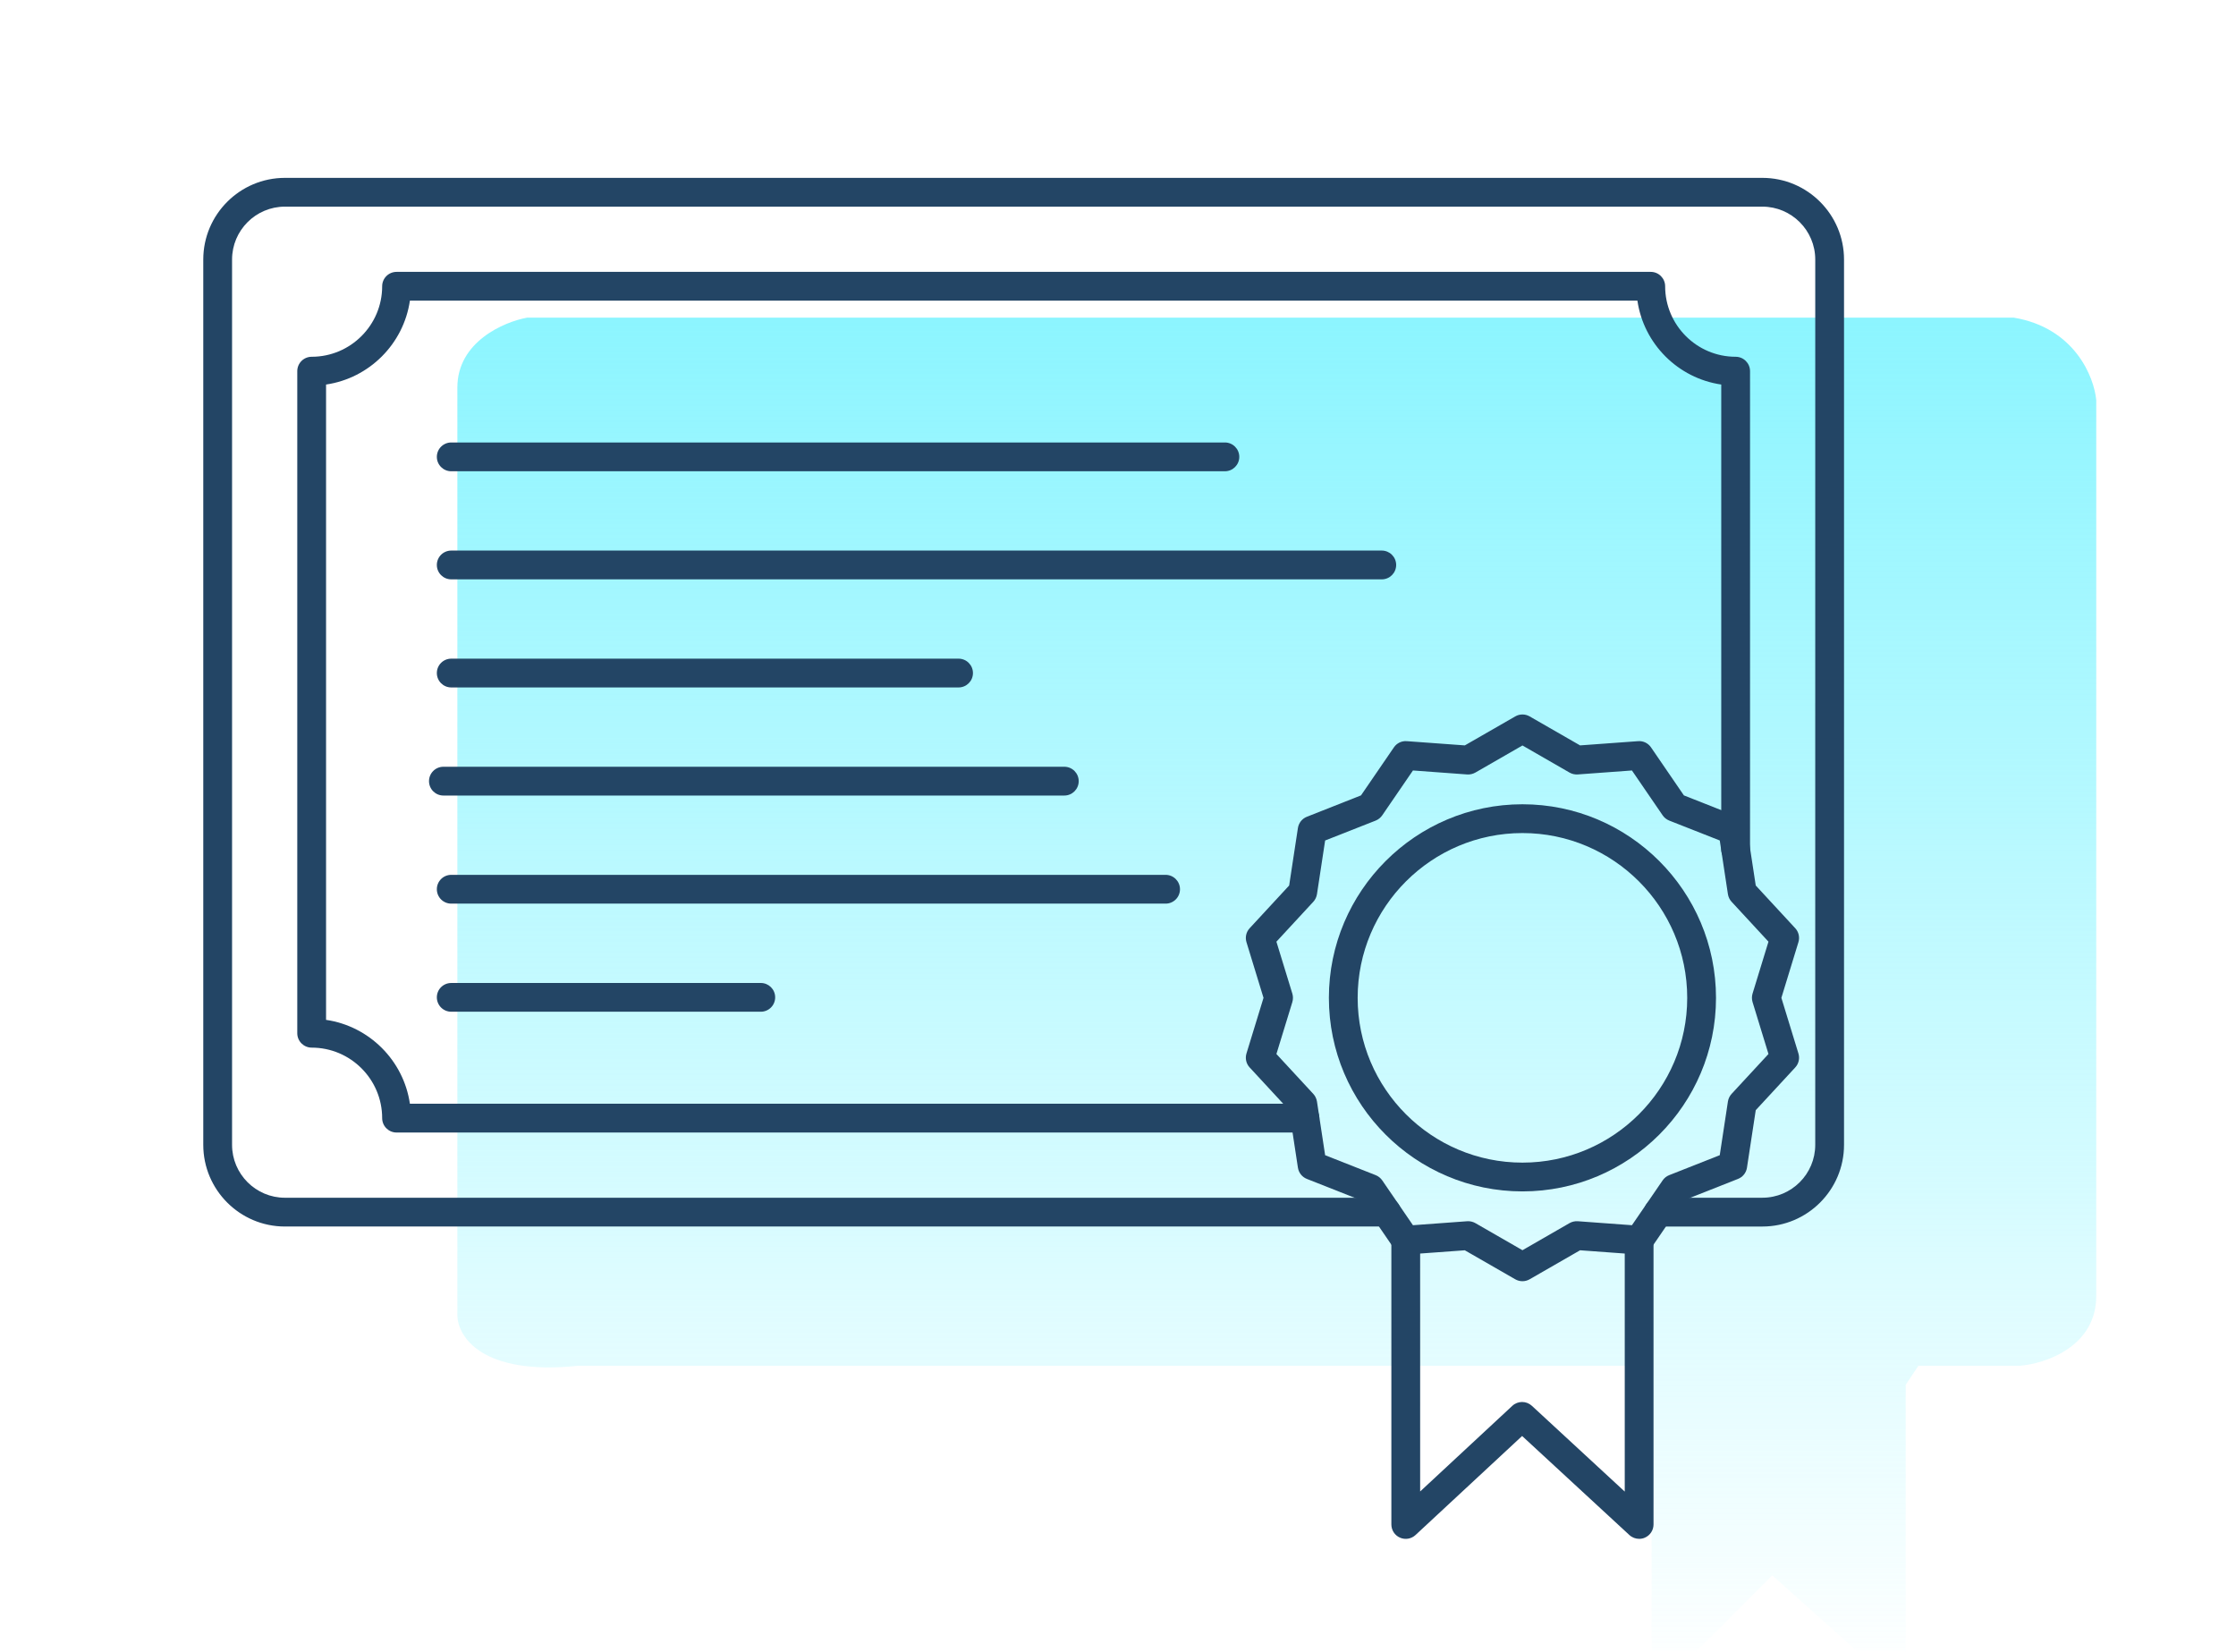
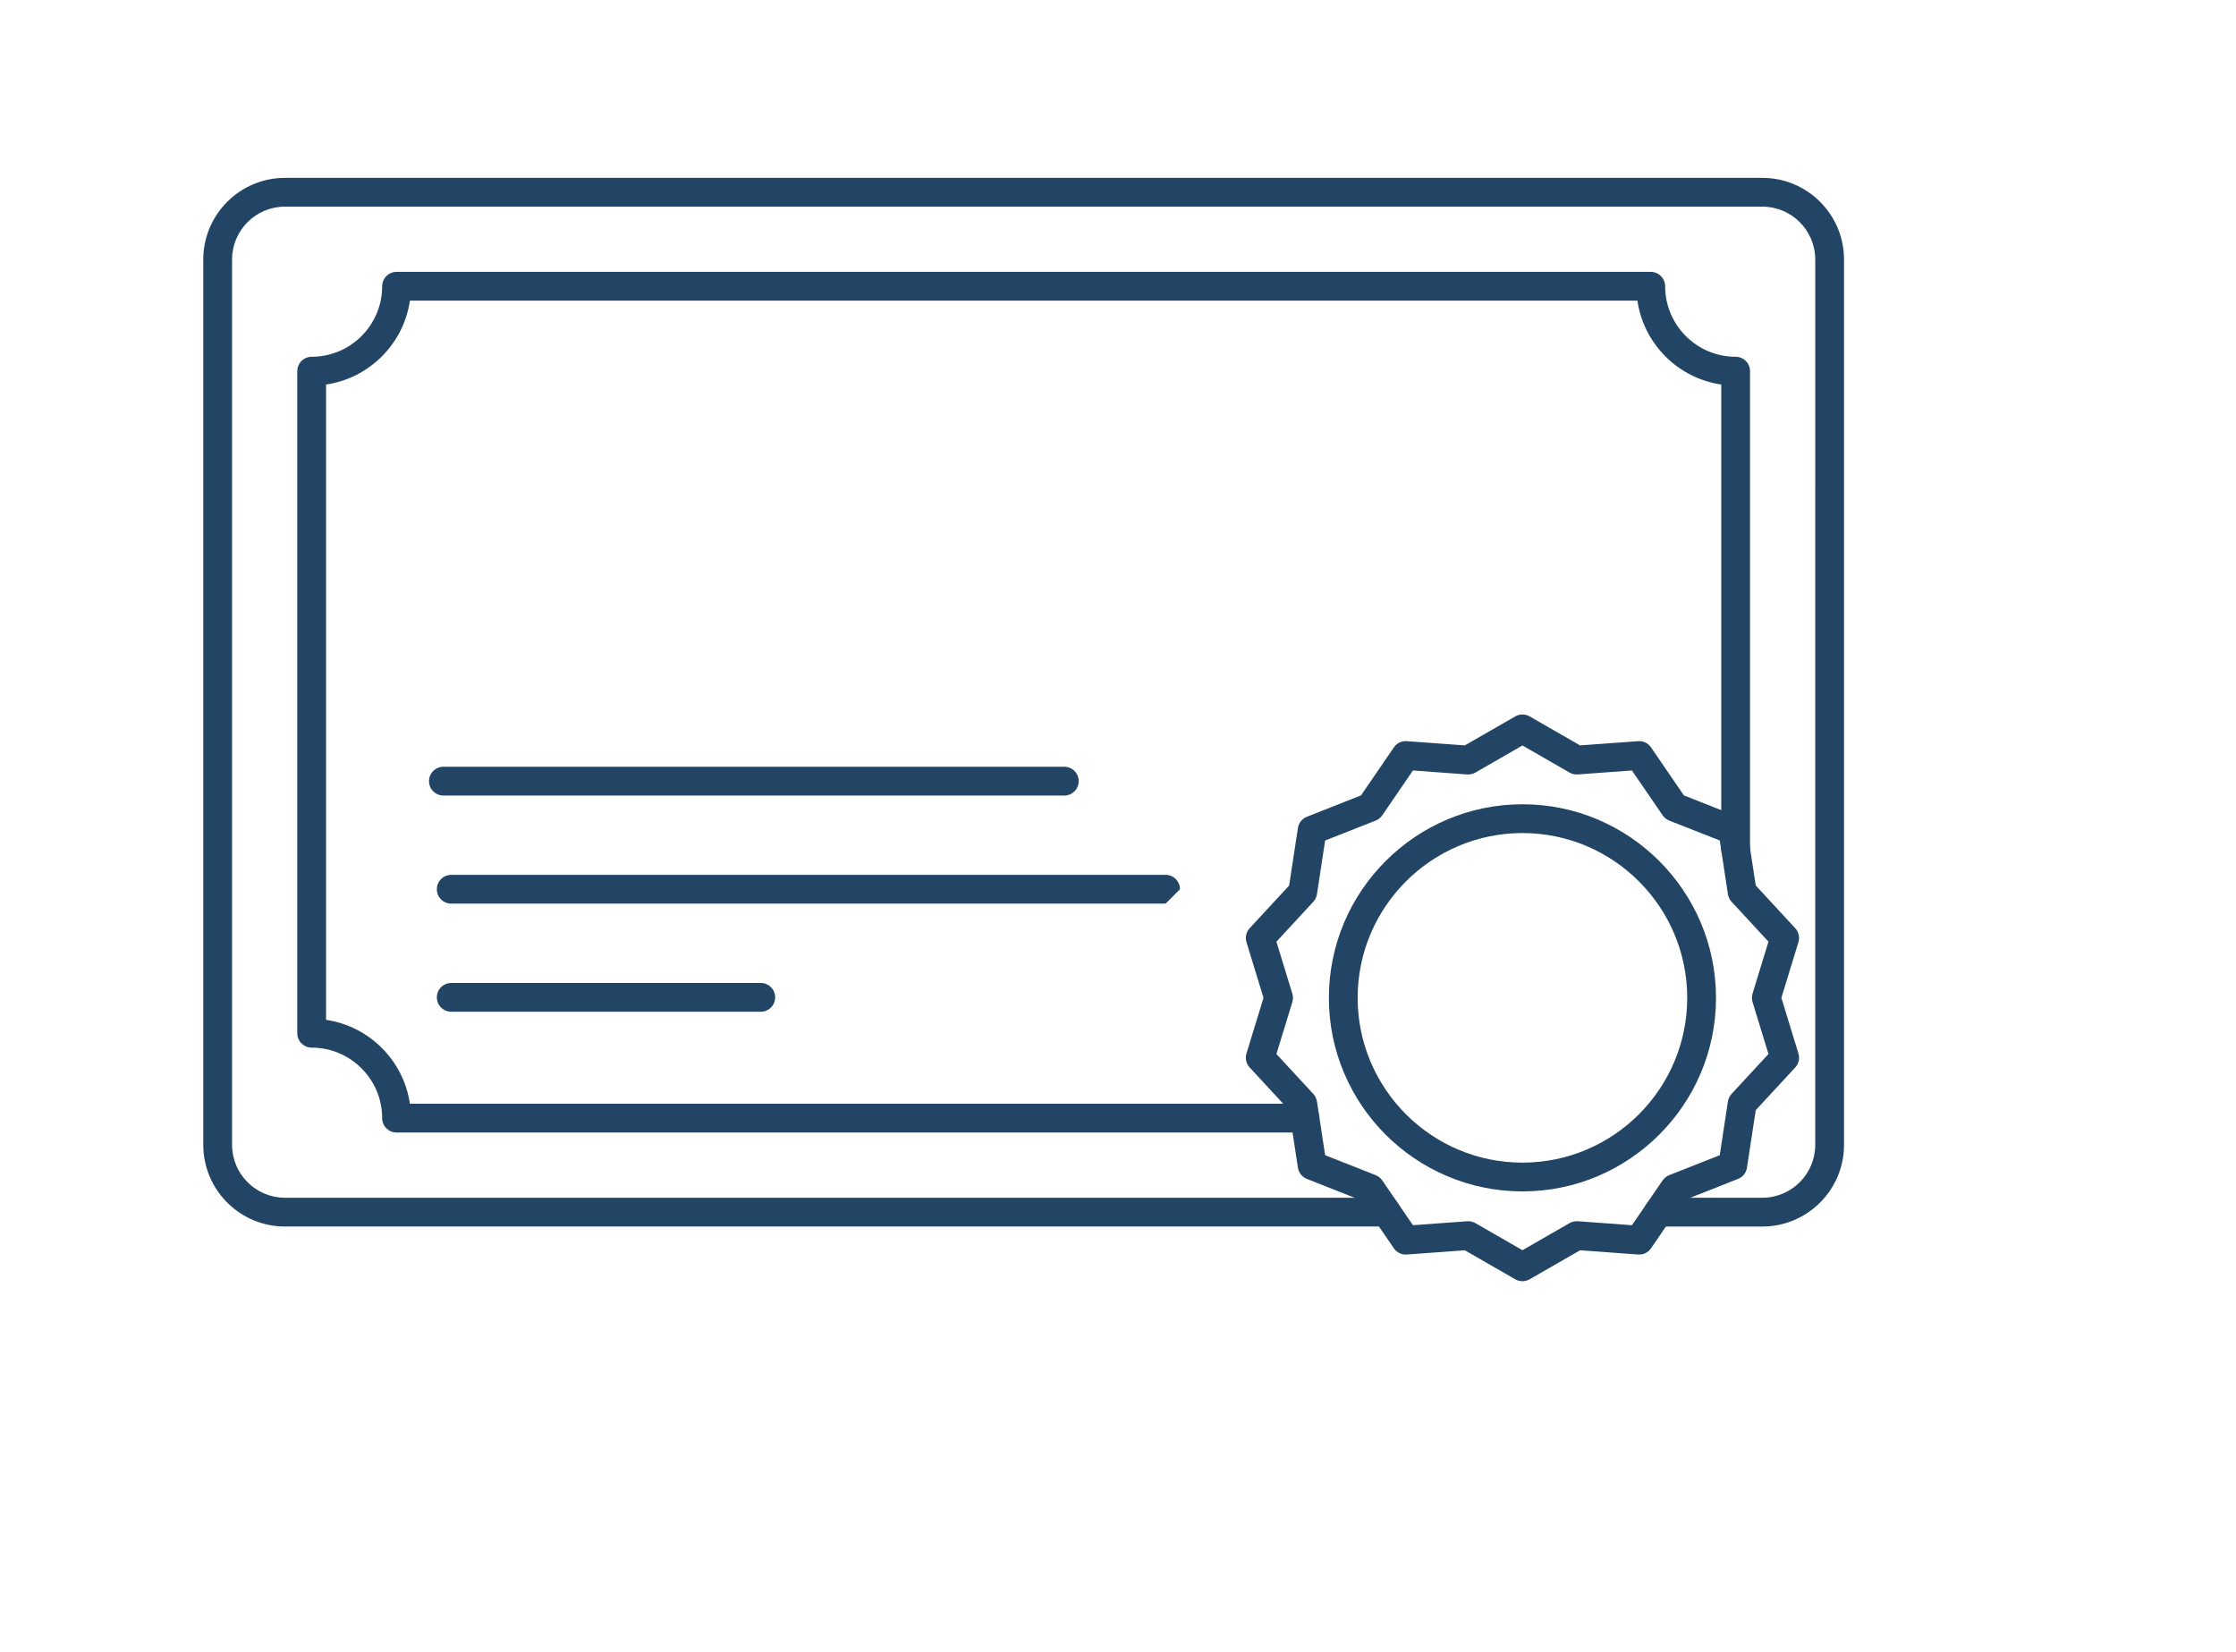
<svg xmlns="http://www.w3.org/2000/svg" width="176" height="130" viewBox="0 0 176 130" fill="none">
  <mask id="mask0_810_149561" style="mask-type:alpha" maskUnits="userSpaceOnUse" x="0" y="0" width="176" height="130">
    <rect width="176" height="130" fill="#D9D9D9" />
  </mask>
  <g mask="url(#mask0_810_149561)">
-     <path d="M36 103.5V30.5C36 26.9 39.667 25.333 41.5 25H158.5C163.3 25.8 164.833 29.667 165 31.5V102C165 106 161 107.333 159 107.5H151L150 109V131C150 131.8 149.333 132.333 149 132.5L139.5 124L132 131.5C130.4 132.7 130 131.667 130 131V109.5L128.5 107.5H45.5C37.9 108.3 36 105.167 36 103.5Z" fill="url(#paint0_linear_810_149561)" />
    <path fill-rule="evenodd" clip-rule="evenodd" d="M115.564 96.121C115.762 96.121 115.957 96.174 116.128 96.271L119.836 98.404L123.541 96.271C123.739 96.159 123.963 96.109 124.19 96.123L128.453 96.436L130.869 92.908C130.996 92.722 131.176 92.577 131.388 92.495L135.365 90.925L136.008 86.698C136.044 86.473 136.144 86.264 136.297 86.099L139.2 82.96L137.947 78.872C137.882 78.657 137.881 78.423 137.946 78.208L139.2 74.119L136.298 70.98C136.144 70.815 136.044 70.606 136.008 70.382L135.366 66.154L131.389 64.588C131.176 64.502 130.996 64.358 130.869 64.172L128.453 60.644L124.19 60.956C123.963 60.971 123.736 60.922 123.541 60.809L119.836 58.676L116.128 60.809C115.931 60.921 115.706 60.972 115.479 60.957L111.216 60.644L108.8 64.172C108.673 64.358 108.493 64.503 108.284 64.588L104.304 66.155L103.661 70.382C103.625 70.606 103.525 70.816 103.371 70.981L100.469 74.12L101.723 78.209C101.788 78.424 101.787 78.657 101.723 78.873L100.469 82.961L103.372 86.1C103.525 86.266 103.625 86.475 103.661 86.699L104.304 90.926L108.284 92.496C108.493 92.579 108.673 92.723 108.8 92.909L111.216 96.437L115.479 96.124C115.508 96.124 115.535 96.121 115.564 96.121ZM119.836 100.844C119.638 100.844 119.444 100.793 119.269 100.693L115.299 98.41L110.733 98.743C110.328 98.773 109.941 98.587 109.714 98.254L107.127 94.474L102.868 92.793C102.493 92.645 102.224 92.309 102.162 91.911L101.472 87.382L98.363 84.019C98.089 83.725 97.994 83.306 98.112 82.919L99.454 78.541L98.112 74.16C97.994 73.774 98.088 73.355 98.363 73.06L101.472 69.697L102.162 65.169C102.225 64.771 102.493 64.434 102.867 64.287L107.127 62.605L109.715 58.827C109.942 58.493 110.328 58.304 110.732 58.337L115.3 58.67L119.271 56.387C119.618 56.186 120.052 56.186 120.4 56.387L124.371 58.67L128.937 58.337C129.342 58.304 129.728 58.493 129.955 58.826L132.542 62.605L136.802 64.287C137.177 64.434 137.446 64.77 137.507 65.168L138.198 69.697L141.307 73.06C141.581 73.355 141.675 73.773 141.557 74.16L140.216 78.541L141.558 82.919C141.676 83.305 141.581 83.724 141.307 84.019L138.198 87.382L137.507 91.911C137.446 92.309 137.177 92.645 136.802 92.792L132.542 94.474L129.955 98.253C129.728 98.587 129.342 98.773 128.937 98.743L124.371 98.409L120.4 100.693C120.226 100.793 120.031 100.844 119.836 100.844Z" fill="#234565" />
    <path fill-rule="evenodd" clip-rule="evenodd" d="M119.836 65.57C112.682 65.57 106.864 71.387 106.864 78.541C106.865 85.692 112.682 91.51 119.836 91.51C126.987 91.51 132.804 85.692 132.804 78.541C132.805 71.387 126.987 65.57 119.836 65.57ZM119.836 93.775C111.434 93.775 104.599 86.943 104.599 78.541C104.6 70.14 111.434 63.304 119.836 63.304C128.235 63.304 135.07 70.14 135.07 78.541C135.07 86.943 128.235 93.775 119.836 93.775Z" fill="#234565" />
-     <path fill-rule="evenodd" clip-rule="evenodd" d="M129.02 121.122C128.742 121.122 128.464 121.019 128.252 120.822L119.809 113.027L111.419 120.821C111.089 121.128 110.608 121.211 110.195 121.028C109.782 120.848 109.517 120.441 109.517 119.99V97.614C109.517 96.988 110.024 96.481 110.649 96.481C111.275 96.481 111.782 96.988 111.782 97.614L111.783 117.393L119.037 110.653C119.47 110.252 120.14 110.249 120.576 110.65L127.887 117.403V97.614C127.887 96.988 128.394 96.481 129.019 96.481C129.645 96.481 130.152 96.989 130.152 97.614L130.152 119.99C130.152 120.441 129.887 120.849 129.473 121.028C129.329 121.093 129.172 121.123 129.02 121.122Z" fill="#234565" />
    <path fill-rule="evenodd" clip-rule="evenodd" d="M138.72 96.54H130.534C129.905 96.54 129.4 96.032 129.4 95.407C129.4 94.781 129.904 94.274 130.533 94.274L138.719 94.273C141.015 94.273 142.881 92.406 142.881 90.111L142.882 20.428C142.882 18.132 141.014 16.265 138.719 16.265H22.428C20.133 16.265 18.266 18.133 18.266 20.428L18.266 90.111C18.266 92.406 20.133 94.274 22.428 94.274L109.139 94.273C109.765 94.273 110.272 94.781 110.272 95.406C110.272 96.031 109.764 96.539 109.139 96.539H22.428C18.885 96.54 16 93.654 16 90.111V20.428C16 16.885 18.885 14 22.428 14H138.72C142.266 14 145.147 16.885 145.147 20.428V90.111C145.147 93.654 142.265 96.54 138.72 96.54Z" fill="#234565" />
    <path fill-rule="evenodd" clip-rule="evenodd" d="M102.714 89.141H31.214C30.588 89.141 30.081 88.633 30.081 88.008C30.081 84.949 27.591 82.459 24.532 82.459C23.907 82.459 23.399 81.952 23.399 81.326V29.214C23.399 28.588 23.906 28.081 24.532 28.081C27.591 28.081 30.081 25.591 30.081 22.532C30.081 21.906 30.588 21.399 31.214 21.399H129.934C130.56 21.399 131.067 21.907 131.067 22.532C131.068 25.591 133.557 28.081 136.616 28.081C137.242 28.081 137.749 28.589 137.749 29.214L137.749 66.848C137.749 67.476 137.241 67.981 136.616 67.981C135.991 67.981 135.483 67.476 135.483 66.848V30.267C132.078 29.769 129.379 27.069 128.884 23.665H32.264C31.768 27.069 29.069 29.768 25.665 30.267V80.273C29.069 80.772 31.768 83.471 32.264 86.875H102.714C103.34 86.875 103.847 87.383 103.847 88.008C103.847 88.633 103.34 89.141 102.714 89.141Z" fill="#234565" />
-     <path fill-rule="evenodd" clip-rule="evenodd" d="M96.413 37.093H35.518C34.893 37.093 34.385 36.586 34.385 35.96C34.385 35.335 34.892 34.827 35.518 34.827H96.413C97.038 34.827 97.546 35.335 97.546 35.96C97.546 36.585 97.038 37.093 96.413 37.093Z" fill="#234565" />
-     <path fill-rule="evenodd" clip-rule="evenodd" d="M108.762 45.601H35.518C34.893 45.601 34.385 45.094 34.385 44.468C34.385 43.842 34.892 43.335 35.518 43.335H108.762C109.387 43.335 109.895 43.842 109.895 44.468C109.895 45.094 109.387 45.601 108.762 45.601Z" fill="#234565" />
-     <path fill-rule="evenodd" clip-rule="evenodd" d="M75.45 54.109H35.518C34.893 54.109 34.385 53.601 34.385 52.976C34.385 52.351 34.892 51.843 35.518 51.843H75.45C76.075 51.843 76.583 52.351 76.583 52.976C76.583 53.601 76.075 54.109 75.45 54.109Z" fill="#234565" />
    <path fill-rule="evenodd" clip-rule="evenodd" d="M83.774 62.617H34.901C34.276 62.617 33.768 62.11 33.768 61.484C33.768 60.858 34.276 60.351 34.901 60.351H83.774C84.4 60.351 84.907 60.858 84.907 61.484C84.908 62.11 84.4 62.617 83.774 62.617Z" fill="#234565" />
-     <path fill-rule="evenodd" clip-rule="evenodd" d="M91.746 71.125H35.518C34.893 71.125 34.385 70.62 34.385 69.992C34.385 69.366 34.892 68.859 35.518 68.859L91.746 68.859C92.371 68.859 92.879 69.366 92.879 69.992C92.879 70.62 92.371 71.125 91.746 71.125Z" fill="#234565" />
+     <path fill-rule="evenodd" clip-rule="evenodd" d="M91.746 71.125H35.518C34.893 71.125 34.385 70.62 34.385 69.992C34.385 69.366 34.892 68.859 35.518 68.859L91.746 68.859C92.371 68.859 92.879 69.366 92.879 69.992Z" fill="#234565" />
    <path fill-rule="evenodd" clip-rule="evenodd" d="M59.883 79.633H35.518C34.893 79.633 34.385 79.129 34.385 78.5C34.385 77.874 34.892 77.371 35.518 77.371L59.883 77.37C60.508 77.37 61.015 77.874 61.015 78.5C61.015 79.129 60.507 79.633 59.883 79.633Z" fill="#234565" />
  </g>
  <defs>
    <linearGradient id="paint0_linear_810_149561" x1="100.5" y1="25" x2="100.5" y2="132.5" gradientUnits="userSpaceOnUse">
      <stop stop-color="#8CF5FF" />
      <stop offset="1" stop-color="#8CF5FF" stop-opacity="0" />
    </linearGradient>
  </defs>
</svg>